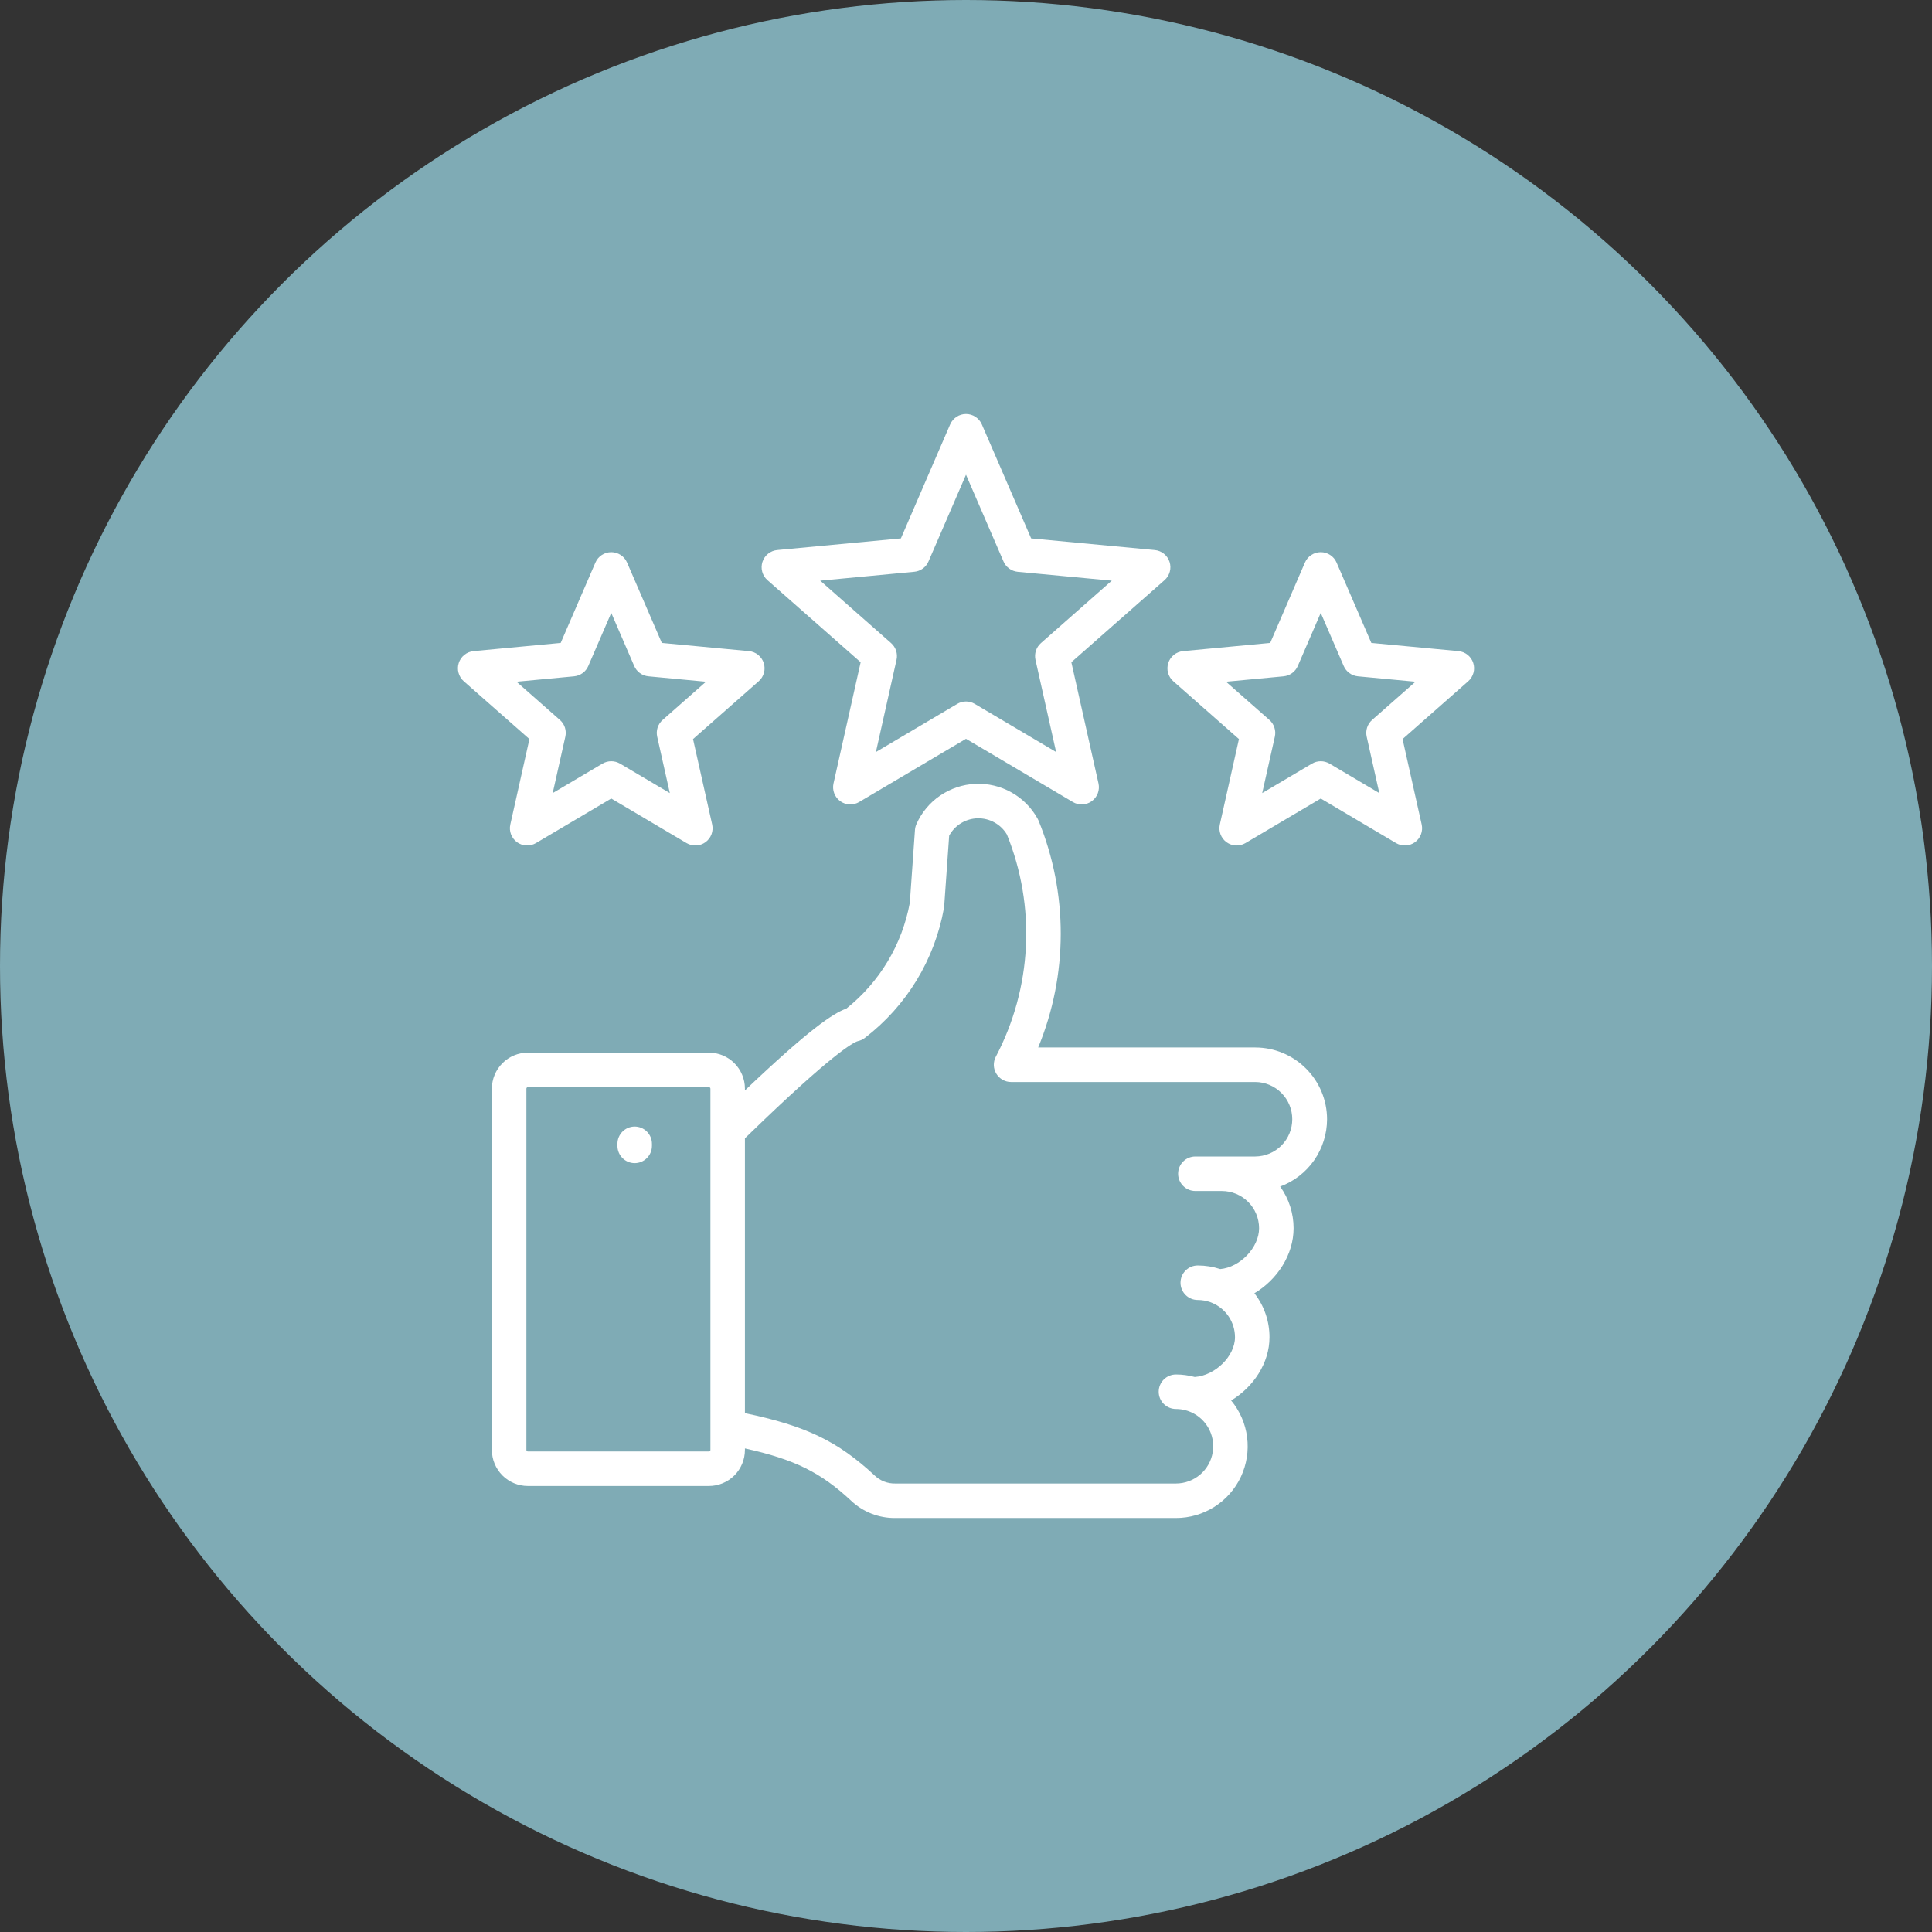
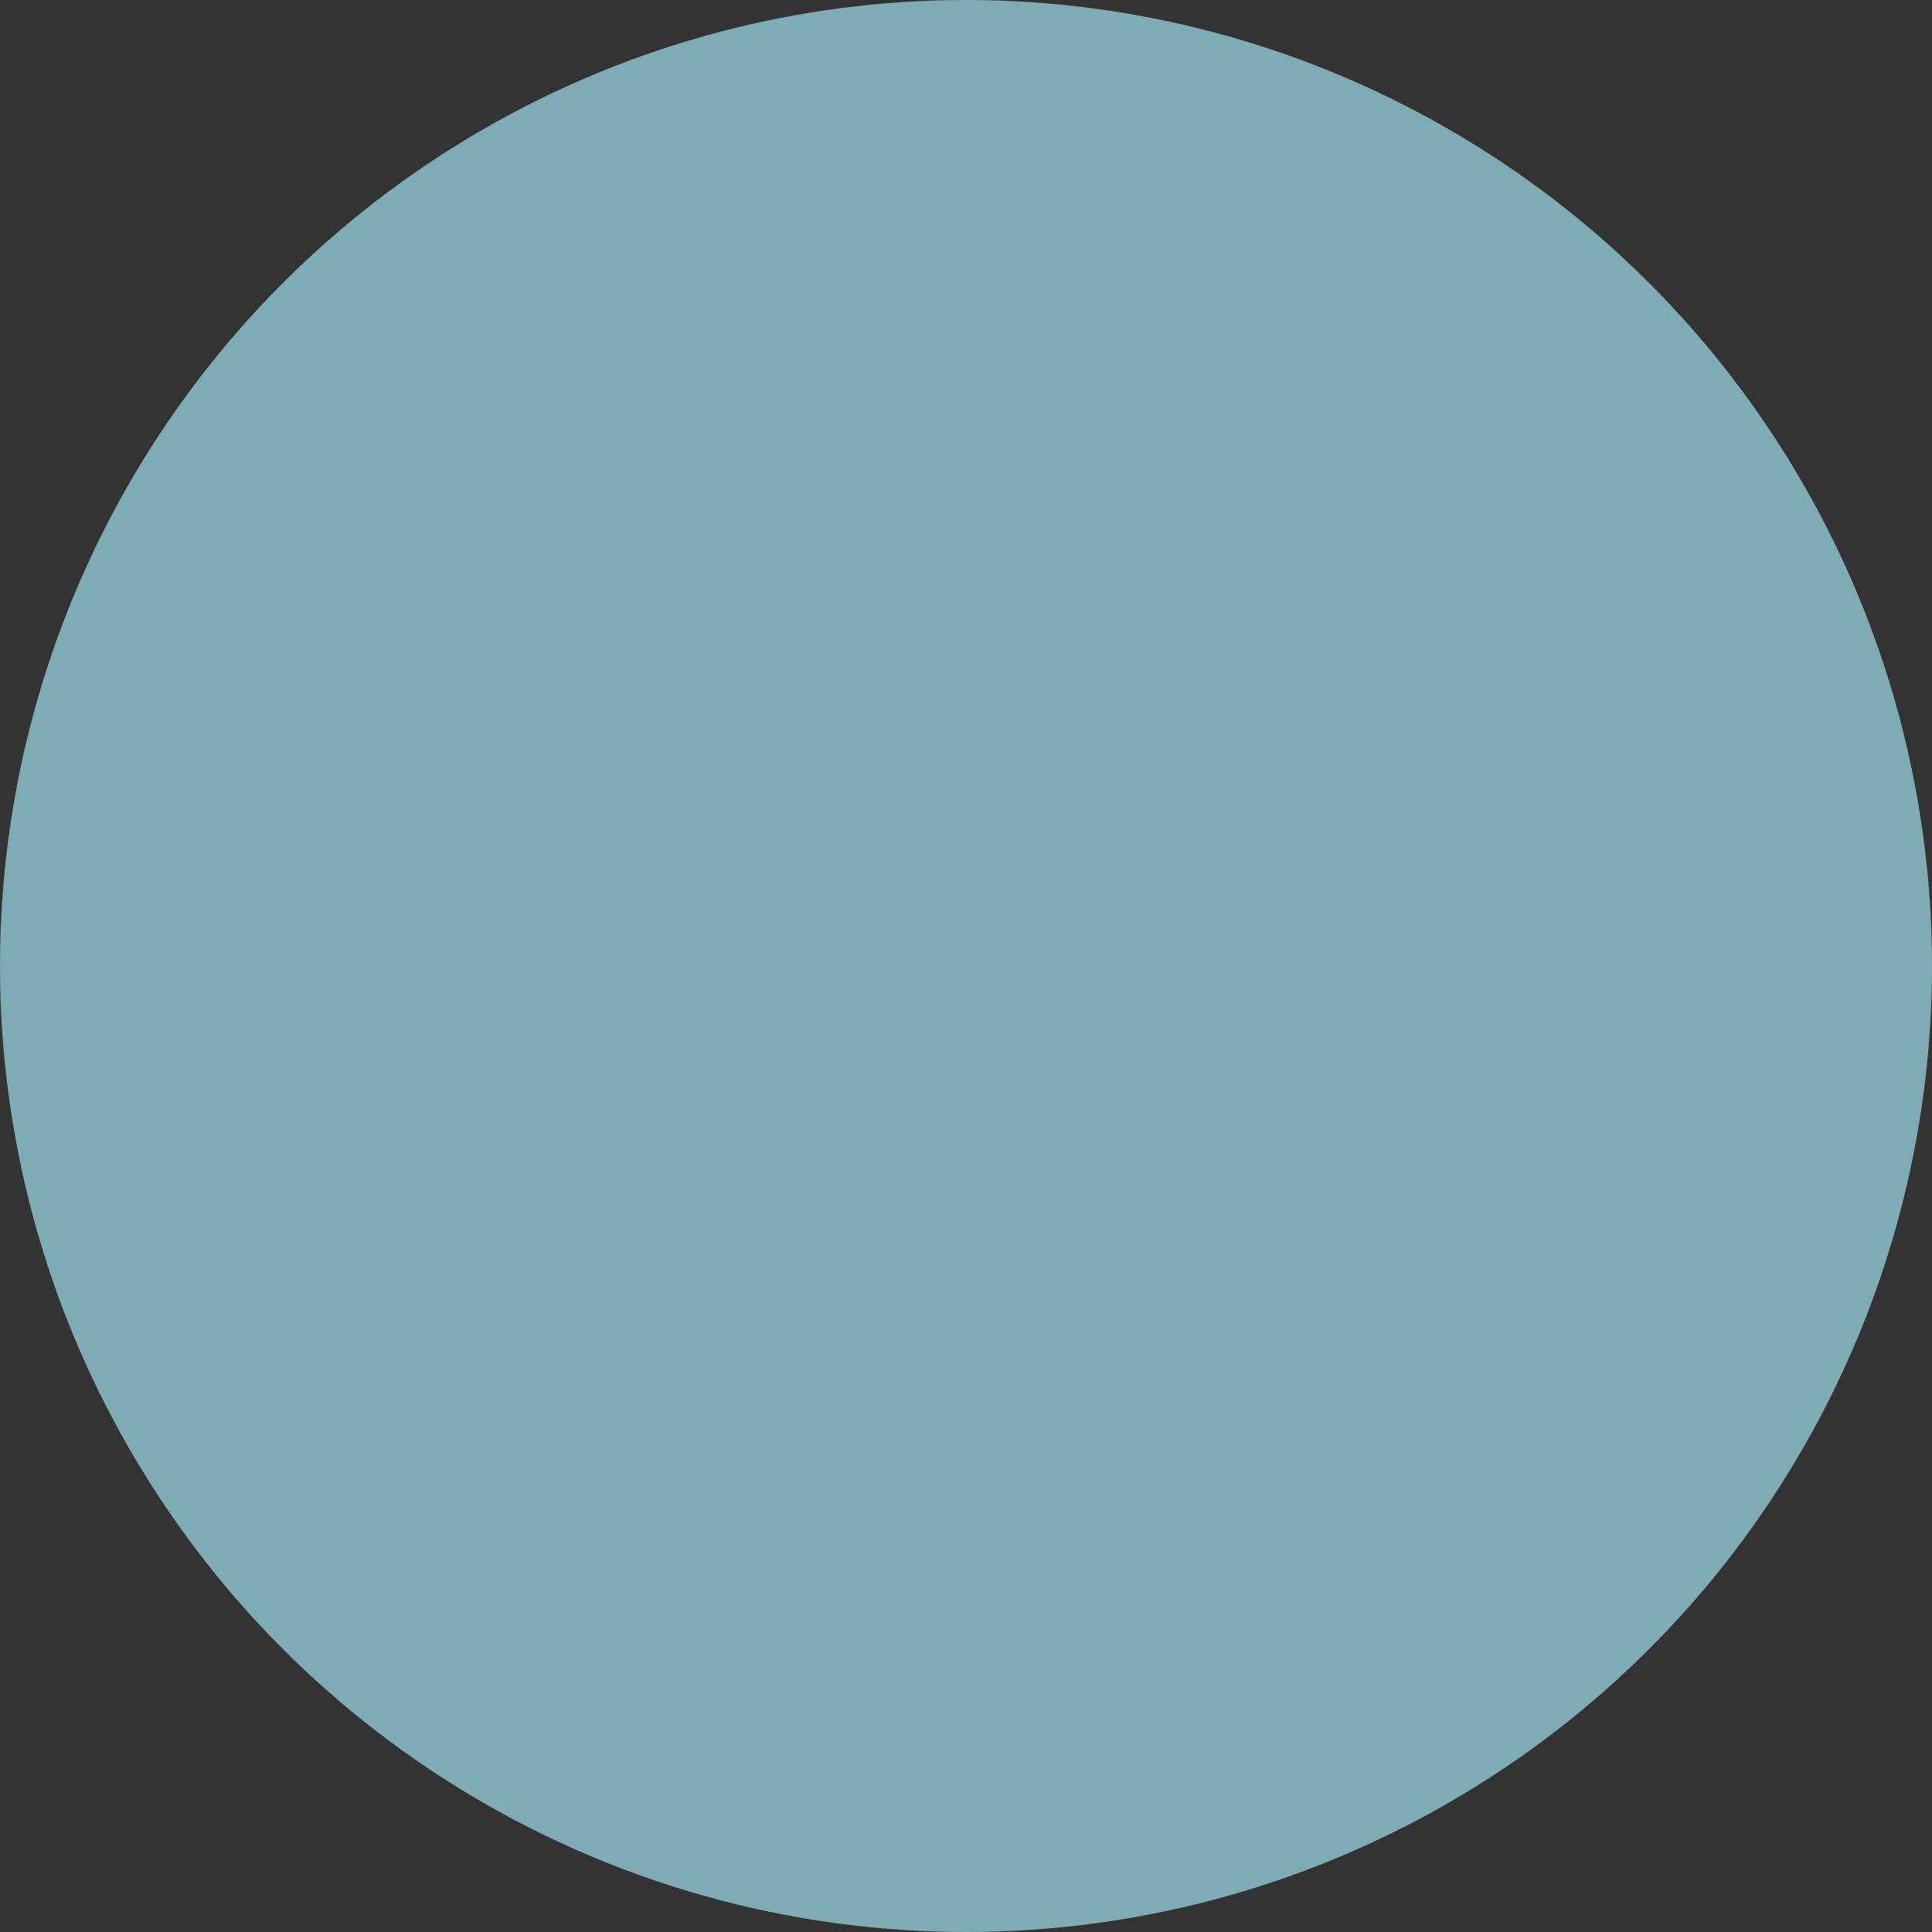
<svg xmlns="http://www.w3.org/2000/svg" width="70" height="70" viewBox="0 0 70 70" fill="none">
  <rect x="0" y="0" width="70" height="70" fill="#333333" stroke="none" />
  <circle cx="35" cy="35" r="35" fill="#7FABB5" />
  <g clip-path="url(#clip0_1_50)">
-     <path d="M48.082 40.552C48.081 39.863 47.807 39.202 47.319 38.715C46.832 38.227 46.171 37.953 45.482 37.952H37.615C38.701 35.319 38.705 32.364 37.626 29.727C37.616 29.704 37.605 29.682 37.593 29.66C37.371 29.261 37.043 28.931 36.644 28.709C36.245 28.486 35.792 28.38 35.336 28.401C34.879 28.422 34.438 28.57 34.061 28.828C33.684 29.086 33.387 29.444 33.203 29.862C33.174 29.928 33.156 29.998 33.151 30.07L32.965 32.707C32.687 34.222 31.87 35.585 30.664 36.544C30.181 36.713 29.297 37.313 26.99 39.508V39.442C26.99 39.097 26.852 38.765 26.608 38.521C26.364 38.277 26.032 38.139 25.687 38.139H19.125C18.78 38.139 18.448 38.277 18.204 38.521C17.96 38.766 17.822 39.097 17.822 39.442V52.536C17.822 52.882 17.96 53.213 18.204 53.458C18.448 53.702 18.78 53.84 19.125 53.84H25.686C26.032 53.84 26.363 53.702 26.608 53.458C26.852 53.213 26.989 52.882 26.99 52.536V52.479C28.794 52.877 29.736 53.35 30.834 54.37C31.266 54.781 31.841 55.007 32.437 55H42.607C43.1 55 43.584 54.86 44 54.595C44.417 54.331 44.75 53.953 44.96 53.507C45.169 53.06 45.248 52.563 45.185 52.073C45.123 51.584 44.923 51.122 44.607 50.742C45.419 50.254 45.996 49.38 45.996 48.451C45.997 47.873 45.804 47.312 45.449 46.857C46.276 46.367 46.869 45.463 46.869 44.502C46.869 43.96 46.7 43.431 46.383 42.991C46.881 42.806 47.311 42.474 47.615 42.038C47.918 41.602 48.081 41.083 48.082 40.552ZM25.74 52.536C25.739 52.55 25.733 52.564 25.724 52.574C25.714 52.583 25.7 52.589 25.686 52.59H19.125C19.111 52.589 19.098 52.583 19.088 52.574C19.078 52.564 19.073 52.55 19.072 52.536V39.443C19.073 39.429 19.078 39.415 19.088 39.405C19.098 39.395 19.111 39.39 19.125 39.389H25.686C25.7 39.39 25.714 39.395 25.724 39.405C25.733 39.415 25.739 39.429 25.74 39.443V52.536ZM45.482 41.902H43.31C43.144 41.902 42.985 41.967 42.868 42.085C42.751 42.202 42.685 42.361 42.685 42.527C42.685 42.692 42.751 42.851 42.868 42.968C42.985 43.086 43.144 43.152 43.31 43.152H44.269C44.627 43.152 44.97 43.294 45.223 43.547C45.476 43.8 45.618 44.143 45.619 44.501C45.619 45.204 44.924 45.92 44.211 45.981C43.948 45.895 43.673 45.851 43.397 45.851C43.231 45.851 43.072 45.917 42.955 46.034C42.838 46.151 42.772 46.31 42.772 46.476C42.772 46.642 42.838 46.801 42.955 46.918C43.072 47.035 43.231 47.101 43.397 47.101C43.555 47.101 43.712 47.129 43.86 47.183C43.877 47.19 43.893 47.197 43.91 47.203C44.158 47.305 44.369 47.478 44.518 47.7C44.666 47.922 44.746 48.183 44.746 48.451C44.746 49.14 44.024 49.841 43.288 49.891C43.066 49.831 42.837 49.8 42.607 49.8C42.441 49.8 42.282 49.866 42.165 49.983C42.048 50.101 41.982 50.26 41.982 50.425C41.982 50.591 42.048 50.75 42.165 50.867C42.282 50.984 42.441 51.05 42.607 51.05C42.738 51.05 42.868 51.069 42.993 51.107C43.008 51.112 43.023 51.117 43.038 51.121C43.342 51.223 43.599 51.43 43.764 51.705C43.929 51.979 43.991 52.303 43.939 52.619C43.887 52.935 43.725 53.222 43.481 53.429C43.237 53.636 42.927 53.75 42.607 53.75H32.437C32.298 53.753 32.16 53.729 32.031 53.678C31.902 53.627 31.784 53.551 31.685 53.455C30.357 52.221 29.197 51.66 26.99 51.201V41.243L27.101 41.136C30.168 38.156 30.92 37.77 31.079 37.723C31.172 37.703 31.259 37.664 31.334 37.606C32.845 36.449 33.868 34.769 34.202 32.895C34.206 32.873 34.208 32.851 34.21 32.829L34.39 30.279C34.491 30.092 34.641 29.935 34.822 29.824C35.004 29.714 35.212 29.653 35.425 29.649C35.638 29.645 35.848 29.697 36.034 29.801C36.22 29.904 36.375 30.055 36.483 30.238C37.005 31.528 37.24 32.917 37.17 34.307C37.1 35.697 36.728 37.055 36.08 38.287C36.03 38.382 36.005 38.489 36.008 38.596C36.011 38.704 36.042 38.809 36.098 38.901C36.154 38.993 36.232 39.069 36.326 39.122C36.42 39.175 36.525 39.203 36.633 39.203H45.482C45.838 39.205 46.179 39.349 46.43 39.602C46.681 39.854 46.821 40.196 46.821 40.552C46.821 40.908 46.681 41.25 46.43 41.503C46.179 41.756 45.838 41.899 45.482 41.902V41.902ZM23.621 41.442V41.518C23.621 41.683 23.555 41.842 23.438 41.959C23.321 42.077 23.162 42.143 22.996 42.143C22.83 42.143 22.671 42.077 22.554 41.959C22.437 41.842 22.371 41.683 22.371 41.518V41.442C22.371 41.276 22.437 41.117 22.554 41C22.671 40.883 22.83 40.817 22.996 40.817C23.162 40.817 23.321 40.883 23.438 41C23.555 41.117 23.621 41.276 23.621 41.442ZM42.375 20.358C42.337 20.242 42.267 20.14 42.171 20.063C42.076 19.987 41.961 19.94 41.839 19.929L37.36 19.507L35.574 15.377C35.525 15.265 35.445 15.17 35.343 15.103C35.241 15.036 35.122 15 35 15C34.878 15 34.759 15.036 34.657 15.103C34.555 15.17 34.475 15.265 34.426 15.377L32.641 19.507L28.161 19.929C28.04 19.94 27.924 19.987 27.829 20.063C27.734 20.139 27.663 20.242 27.625 20.358C27.588 20.474 27.585 20.598 27.617 20.716C27.649 20.834 27.715 20.939 27.807 21.02L31.183 23.994L30.2 28.385C30.173 28.504 30.182 28.628 30.225 28.742C30.268 28.856 30.343 28.955 30.442 29.027C30.541 29.099 30.658 29.14 30.78 29.146C30.902 29.151 31.023 29.121 31.128 29.059L35 26.768L38.872 29.059C38.977 29.122 39.098 29.152 39.22 29.146C39.342 29.14 39.459 29.099 39.558 29.027C39.656 28.956 39.732 28.857 39.775 28.742C39.818 28.628 39.827 28.504 39.8 28.385L38.817 23.994L42.193 21.02C42.285 20.939 42.351 20.834 42.383 20.716C42.416 20.599 42.413 20.474 42.375 20.358ZM37.714 23.301C37.63 23.375 37.567 23.47 37.533 23.577C37.498 23.683 37.493 23.797 37.517 23.907L38.265 27.247L35.319 25.504C35.222 25.447 35.112 25.416 35 25.416C34.888 25.416 34.778 25.447 34.682 25.504L31.736 27.247L32.483 23.906C32.508 23.797 32.502 23.683 32.468 23.577C32.433 23.47 32.371 23.375 32.287 23.301L29.718 21.038L33.126 20.716C33.238 20.706 33.344 20.666 33.435 20.6C33.526 20.534 33.597 20.445 33.641 20.342L35 17.2L36.359 20.342C36.403 20.445 36.474 20.534 36.565 20.6C36.656 20.666 36.762 20.706 36.874 20.717L40.282 21.038L37.714 23.301ZM53.378 24.02C53.341 23.904 53.27 23.802 53.175 23.726C53.08 23.649 52.964 23.603 52.843 23.591L49.686 23.294L48.427 20.383C48.379 20.271 48.299 20.176 48.197 20.109C48.095 20.042 47.975 20.006 47.853 20.006C47.731 20.006 47.612 20.042 47.51 20.109C47.408 20.176 47.328 20.271 47.28 20.383L46.022 23.294L42.865 23.591C42.743 23.603 42.628 23.649 42.532 23.726C42.437 23.802 42.367 23.904 42.329 24.02C42.291 24.136 42.288 24.261 42.32 24.378C42.353 24.496 42.419 24.602 42.51 24.682L44.889 26.778L44.197 29.873C44.17 29.992 44.179 30.116 44.222 30.23C44.265 30.344 44.34 30.443 44.439 30.515C44.538 30.587 44.656 30.628 44.777 30.634C44.899 30.639 45.02 30.609 45.125 30.547L47.854 28.932L50.582 30.547C50.687 30.609 50.808 30.639 50.93 30.633C51.052 30.628 51.169 30.586 51.268 30.515C51.367 30.443 51.442 30.344 51.485 30.23C51.528 30.116 51.537 29.991 51.51 29.872L50.818 26.778L53.197 24.682C53.288 24.602 53.354 24.496 53.386 24.378C53.419 24.261 53.416 24.136 53.378 24.02H53.378ZM49.714 26.085C49.63 26.159 49.568 26.254 49.533 26.361C49.498 26.467 49.493 26.581 49.518 26.691L49.975 28.735L48.172 27.668C48.075 27.611 47.965 27.581 47.853 27.581C47.742 27.581 47.632 27.611 47.535 27.668L45.732 28.735L46.19 26.691C46.214 26.581 46.209 26.467 46.174 26.361C46.14 26.254 46.077 26.159 45.993 26.085L44.421 24.7L46.507 24.504C46.618 24.493 46.725 24.453 46.816 24.387C46.906 24.321 46.978 24.232 47.022 24.129L47.853 22.206L48.685 24.129C48.729 24.232 48.801 24.321 48.891 24.387C48.982 24.453 49.089 24.493 49.2 24.504L51.286 24.7L49.714 26.085ZM27.136 23.591L23.979 23.294L22.72 20.383C22.672 20.271 22.592 20.176 22.49 20.109C22.388 20.042 22.268 20.006 22.147 20.006C22.025 20.006 21.905 20.042 21.803 20.109C21.701 20.176 21.621 20.271 21.573 20.383L20.315 23.294L17.158 23.591C17.036 23.603 16.921 23.649 16.826 23.726C16.73 23.802 16.66 23.904 16.622 24.02C16.584 24.136 16.581 24.261 16.614 24.378C16.646 24.496 16.712 24.602 16.803 24.682L19.182 26.778L18.49 29.873C18.463 29.992 18.472 30.116 18.515 30.23C18.558 30.344 18.634 30.443 18.732 30.515C18.831 30.586 18.948 30.628 19.07 30.633C19.192 30.639 19.313 30.609 19.418 30.547L22.147 28.932L24.875 30.547C24.98 30.609 25.101 30.639 25.223 30.633C25.345 30.628 25.462 30.586 25.561 30.515C25.659 30.443 25.735 30.344 25.778 30.23C25.821 30.116 25.83 29.991 25.803 29.872L25.11 26.778L27.49 24.682C27.581 24.602 27.647 24.496 27.679 24.378C27.712 24.261 27.709 24.136 27.671 24.02C27.633 23.904 27.562 23.802 27.467 23.725C27.372 23.649 27.256 23.602 27.135 23.591L27.136 23.591ZM24.008 26.085C23.924 26.159 23.861 26.254 23.826 26.361C23.792 26.467 23.787 26.581 23.811 26.691L24.269 28.735L22.465 27.668C22.369 27.611 22.259 27.581 22.147 27.581C22.035 27.581 21.925 27.611 21.828 27.668L20.025 28.735L20.483 26.691C20.507 26.581 20.502 26.467 20.468 26.361C20.433 26.254 20.37 26.159 20.286 26.085L18.714 24.7L20.8 24.504C20.912 24.493 21.018 24.453 21.109 24.387C21.2 24.321 21.271 24.232 21.315 24.129L22.147 22.206L22.978 24.129C23.022 24.232 23.094 24.321 23.184 24.387C23.275 24.453 23.381 24.493 23.493 24.504L25.579 24.7L24.008 26.085Z" fill="white" />
-   </g>
+     </g>
  <defs>
    <clipPath id="clip0_1_50">
      <rect width="40" height="40" fill="white" transform="translate(15 15)" />
    </clipPath>
  </defs>
</svg>